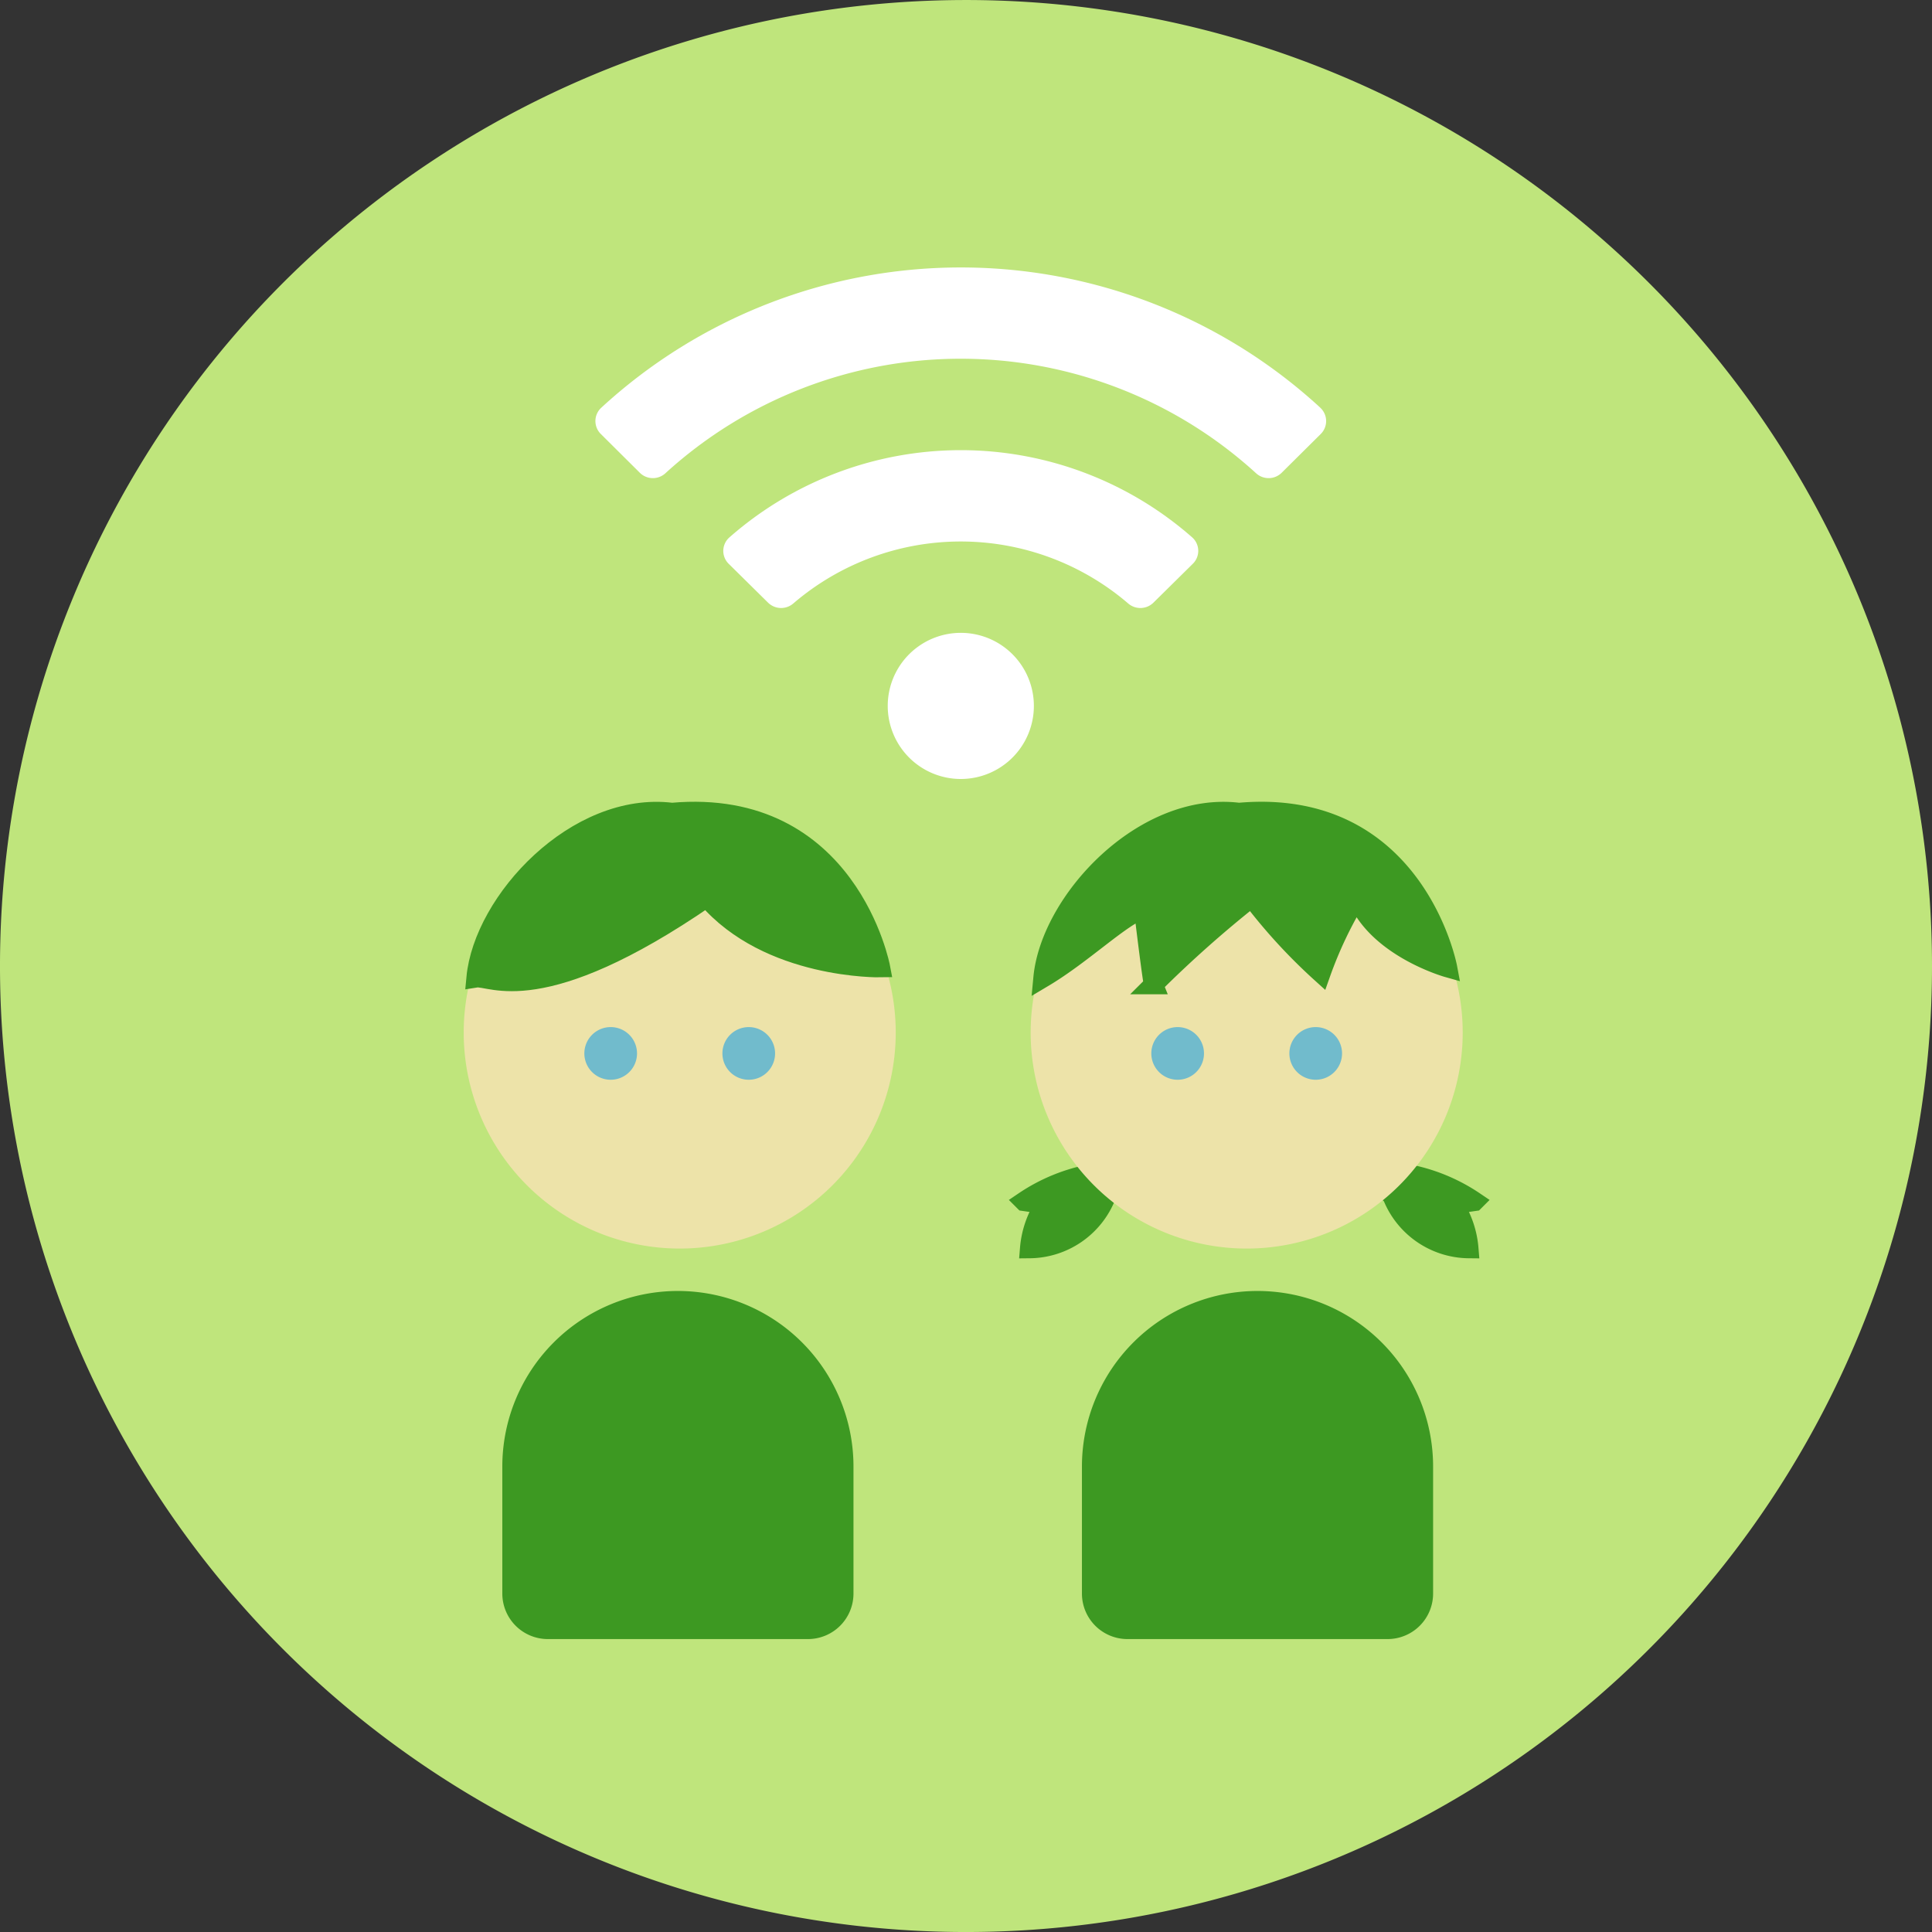
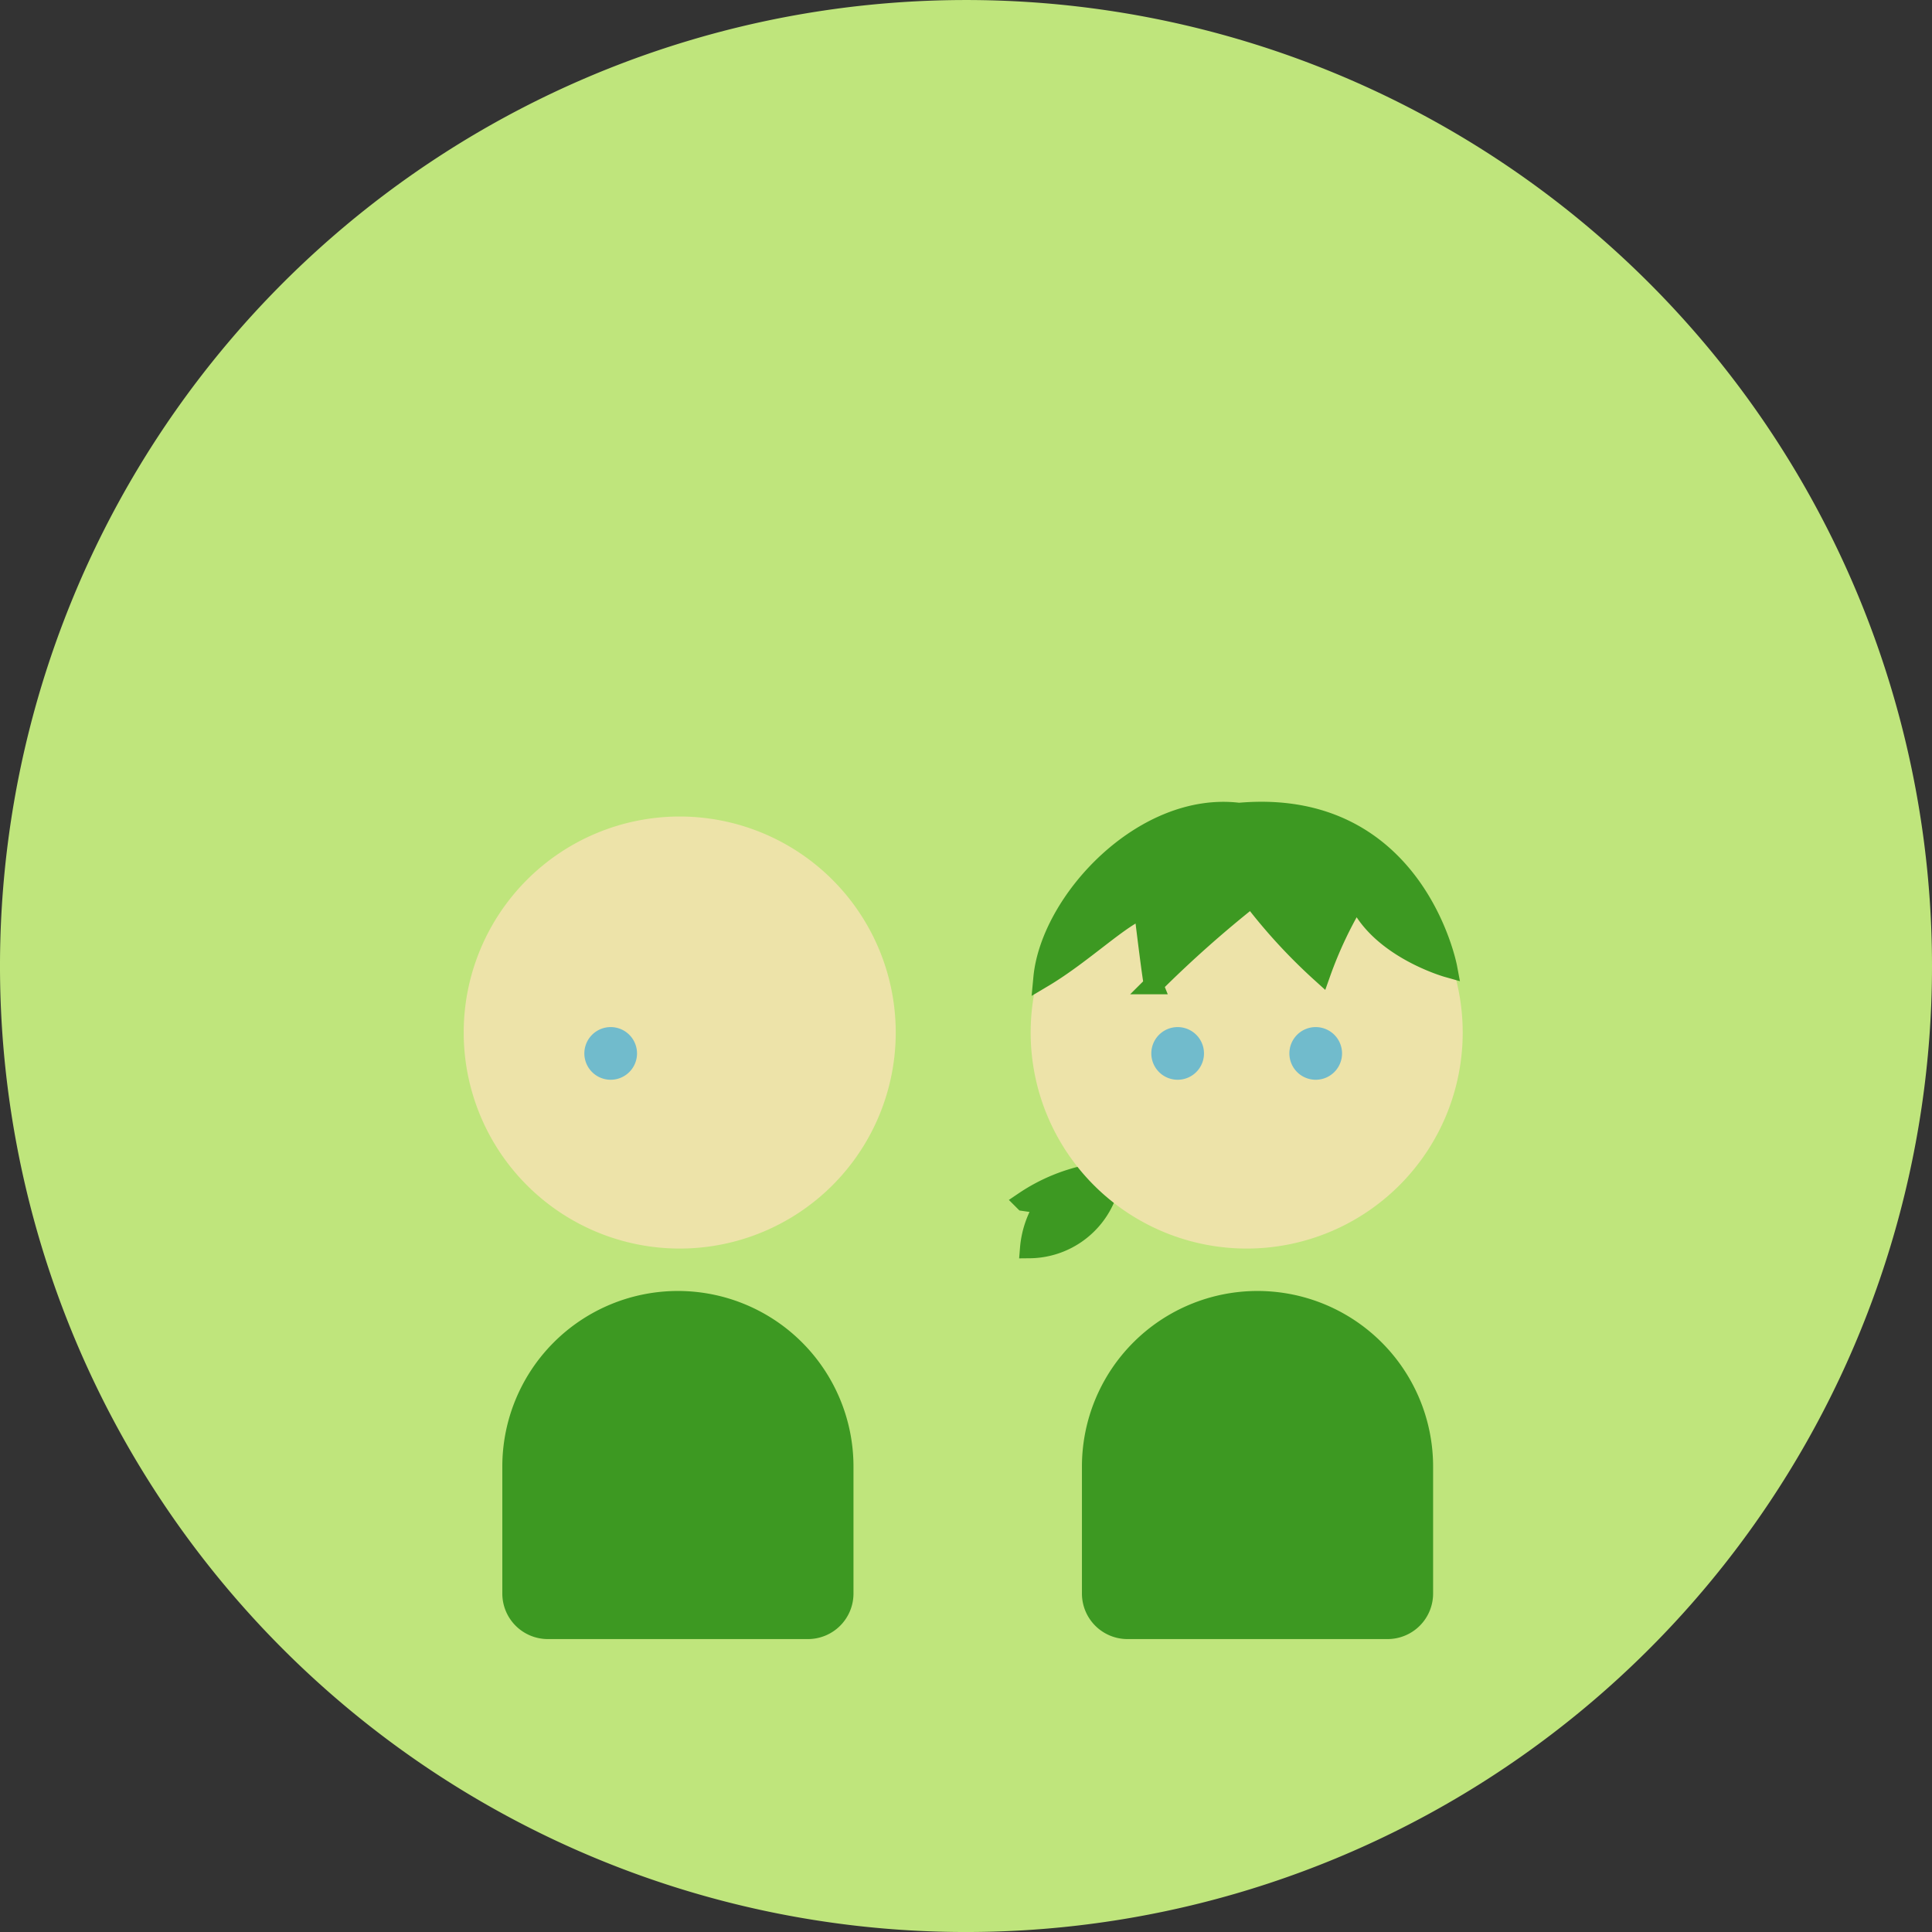
<svg xmlns="http://www.w3.org/2000/svg" width="100" height="100" viewBox="0 0 100 100">
  <rect x="0" y="0" width="100" height="100" fill="#333333" stroke="none" />
  <defs>
    <clipPath id="a">
      <path d="M0 0h100v100H0z" />
    </clipPath>
  </defs>
  <g data-name="グループ 20875" clip-path="url(#a)">
    <g data-name="グループ 11025">
      <g data-name="グループ 11026">
        <path data-name="パス 45081" d="M100 50.001a50 50 0 11-50-50 50 50 0 0150 50" fill="#bfe57c" />
      </g>
    </g>
-     <path data-name="Icon awesome-wifi" d="M68.343 21.106a27.479 27.479 0 00-37.224 0 .939.939 0 00-.02 1.358l2.02 2.008a.96.96 0 001.324.022 22.675 22.675 0 0130.57 0 .96.96 0 001.324-.022l2.024-2.008a.94.94 0 00-.021-1.358zm-18.612 11.65a3.782 3.782 0 103.782 3.782 3.782 3.782 0 00-3.782-3.782zm11.978-4.94a18.144 18.144 0 00-23.956 0 .934.934 0 00-.034 1.368l2.036 2.01a.965.965 0 001.3.047 13.311 13.311 0 0117.346 0 .964.964 0 001.3-.047l2.035-2.009a.934.934 0 00-.027-1.369z" fill="#fff" />
    <g data-name="グループ 20889">
      <g data-name="グループ 20887">
        <path data-name="パス 45101" d="M41.82 84.838H28.356A2.356 2.356 0 0126 82.482v-6.573a9.088 9.088 0 1118.176 0v6.573a2.356 2.356 0 01-2.356 2.356" fill="#3d9922" />
        <g data-name="グループ 20881">
          <path data-name="パス 45084" d="M46.363 53.444a11.181 11.181 0 11-11.181-11.181 11.181 11.181 0 0111.181 11.181" fill="#ede3a9" />
          <g data-name="グループ 6373" fill="#71bbcc">
            <path data-name="パス 45085" d="M32.972 54.524a1.363 1.363 0 11-1.363-1.362 1.363 1.363 0 011.363 1.362" />
-             <path data-name="パス 45086" d="M40.118 54.524a1.363 1.363 0 11-1.363-1.362 1.363 1.363 0 011.363 1.362" />
          </g>
-           <path data-name="パス 289093" d="M36.583 46.452c3.191 3.748 8.995 3.635 8.995 3.635s-1.653-8.849-10.796-8.035c-4.943-.611-9.768 4.584-10.142 8.563.774-.122 3.345 1.75 11.943-4.163z" fill="#3d9922" stroke="#3d9922" />
        </g>
      </g>
      <g data-name="グループ 20888">
        <path data-name="パス 45095" d="M71.821 84.838H58.357a2.356 2.356 0 01-2.356-2.356v-6.573a9.088 9.088 0 1118.176 0v6.573a2.356 2.356 0 01-2.356 2.356" fill="#3d9922" />
        <g data-name="グループ 20882">
-           <path data-name="パス 289095" d="M72.05 61.883a4.312 4.312 0 003.977 2.745 4.9 4.9 0 00-.784-2.289l1.076-.156a9.271 9.271 0 00-3.545-1.443c-2.888-.653-.724 1.143-.724 1.143z" fill="#3d9922" stroke="#3d9922" />
          <path data-name="パス 289096" d="M57.27 61.883a4.311 4.311 0 01-3.977 2.745 4.9 4.9 0 01.784-2.289l-1.076-.156a9.27 9.27 0 013.545-1.443c2.888-.653.724 1.143.724 1.143z" fill="#3d9922" stroke="#3d9922" />
          <g data-name="グループ 20702">
            <path data-name="パス 45084" d="M75.709 53.444a11.181 11.181 0 11-11.181-11.181 11.181 11.181 0 0111.181 11.181" fill="#ede3a9" />
            <g data-name="グループ 6373" fill="#71bbcc">
              <path data-name="パス 45085" d="M62.318 54.524a1.363 1.363 0 11-1.363-1.362 1.363 1.363 0 011.363 1.362" />
              <path data-name="パス 45086" d="M69.464 54.524a1.363 1.363 0 11-1.363-1.362 1.363 1.363 0 011.363 1.362" />
            </g>
            <path data-name="パス 289093" d="M59.189 47.052c.455 3.757.517 3.913.517 3.913a59.58 59.58 0 015.078-4.513 28.678 28.678 0 003.591 3.912 21.039 21.039 0 011.863-3.912c1.069 2.617 4.688 3.635 4.688 3.635s-1.655-8.849-10.798-8.035c-4.943-.611-9.768 4.584-10.142 8.563 2.079-1.234 4.078-3.214 5.203-3.563z" fill="#3d9922" stroke="#3d9922" />
          </g>
        </g>
      </g>
    </g>
  </g>
</svg>